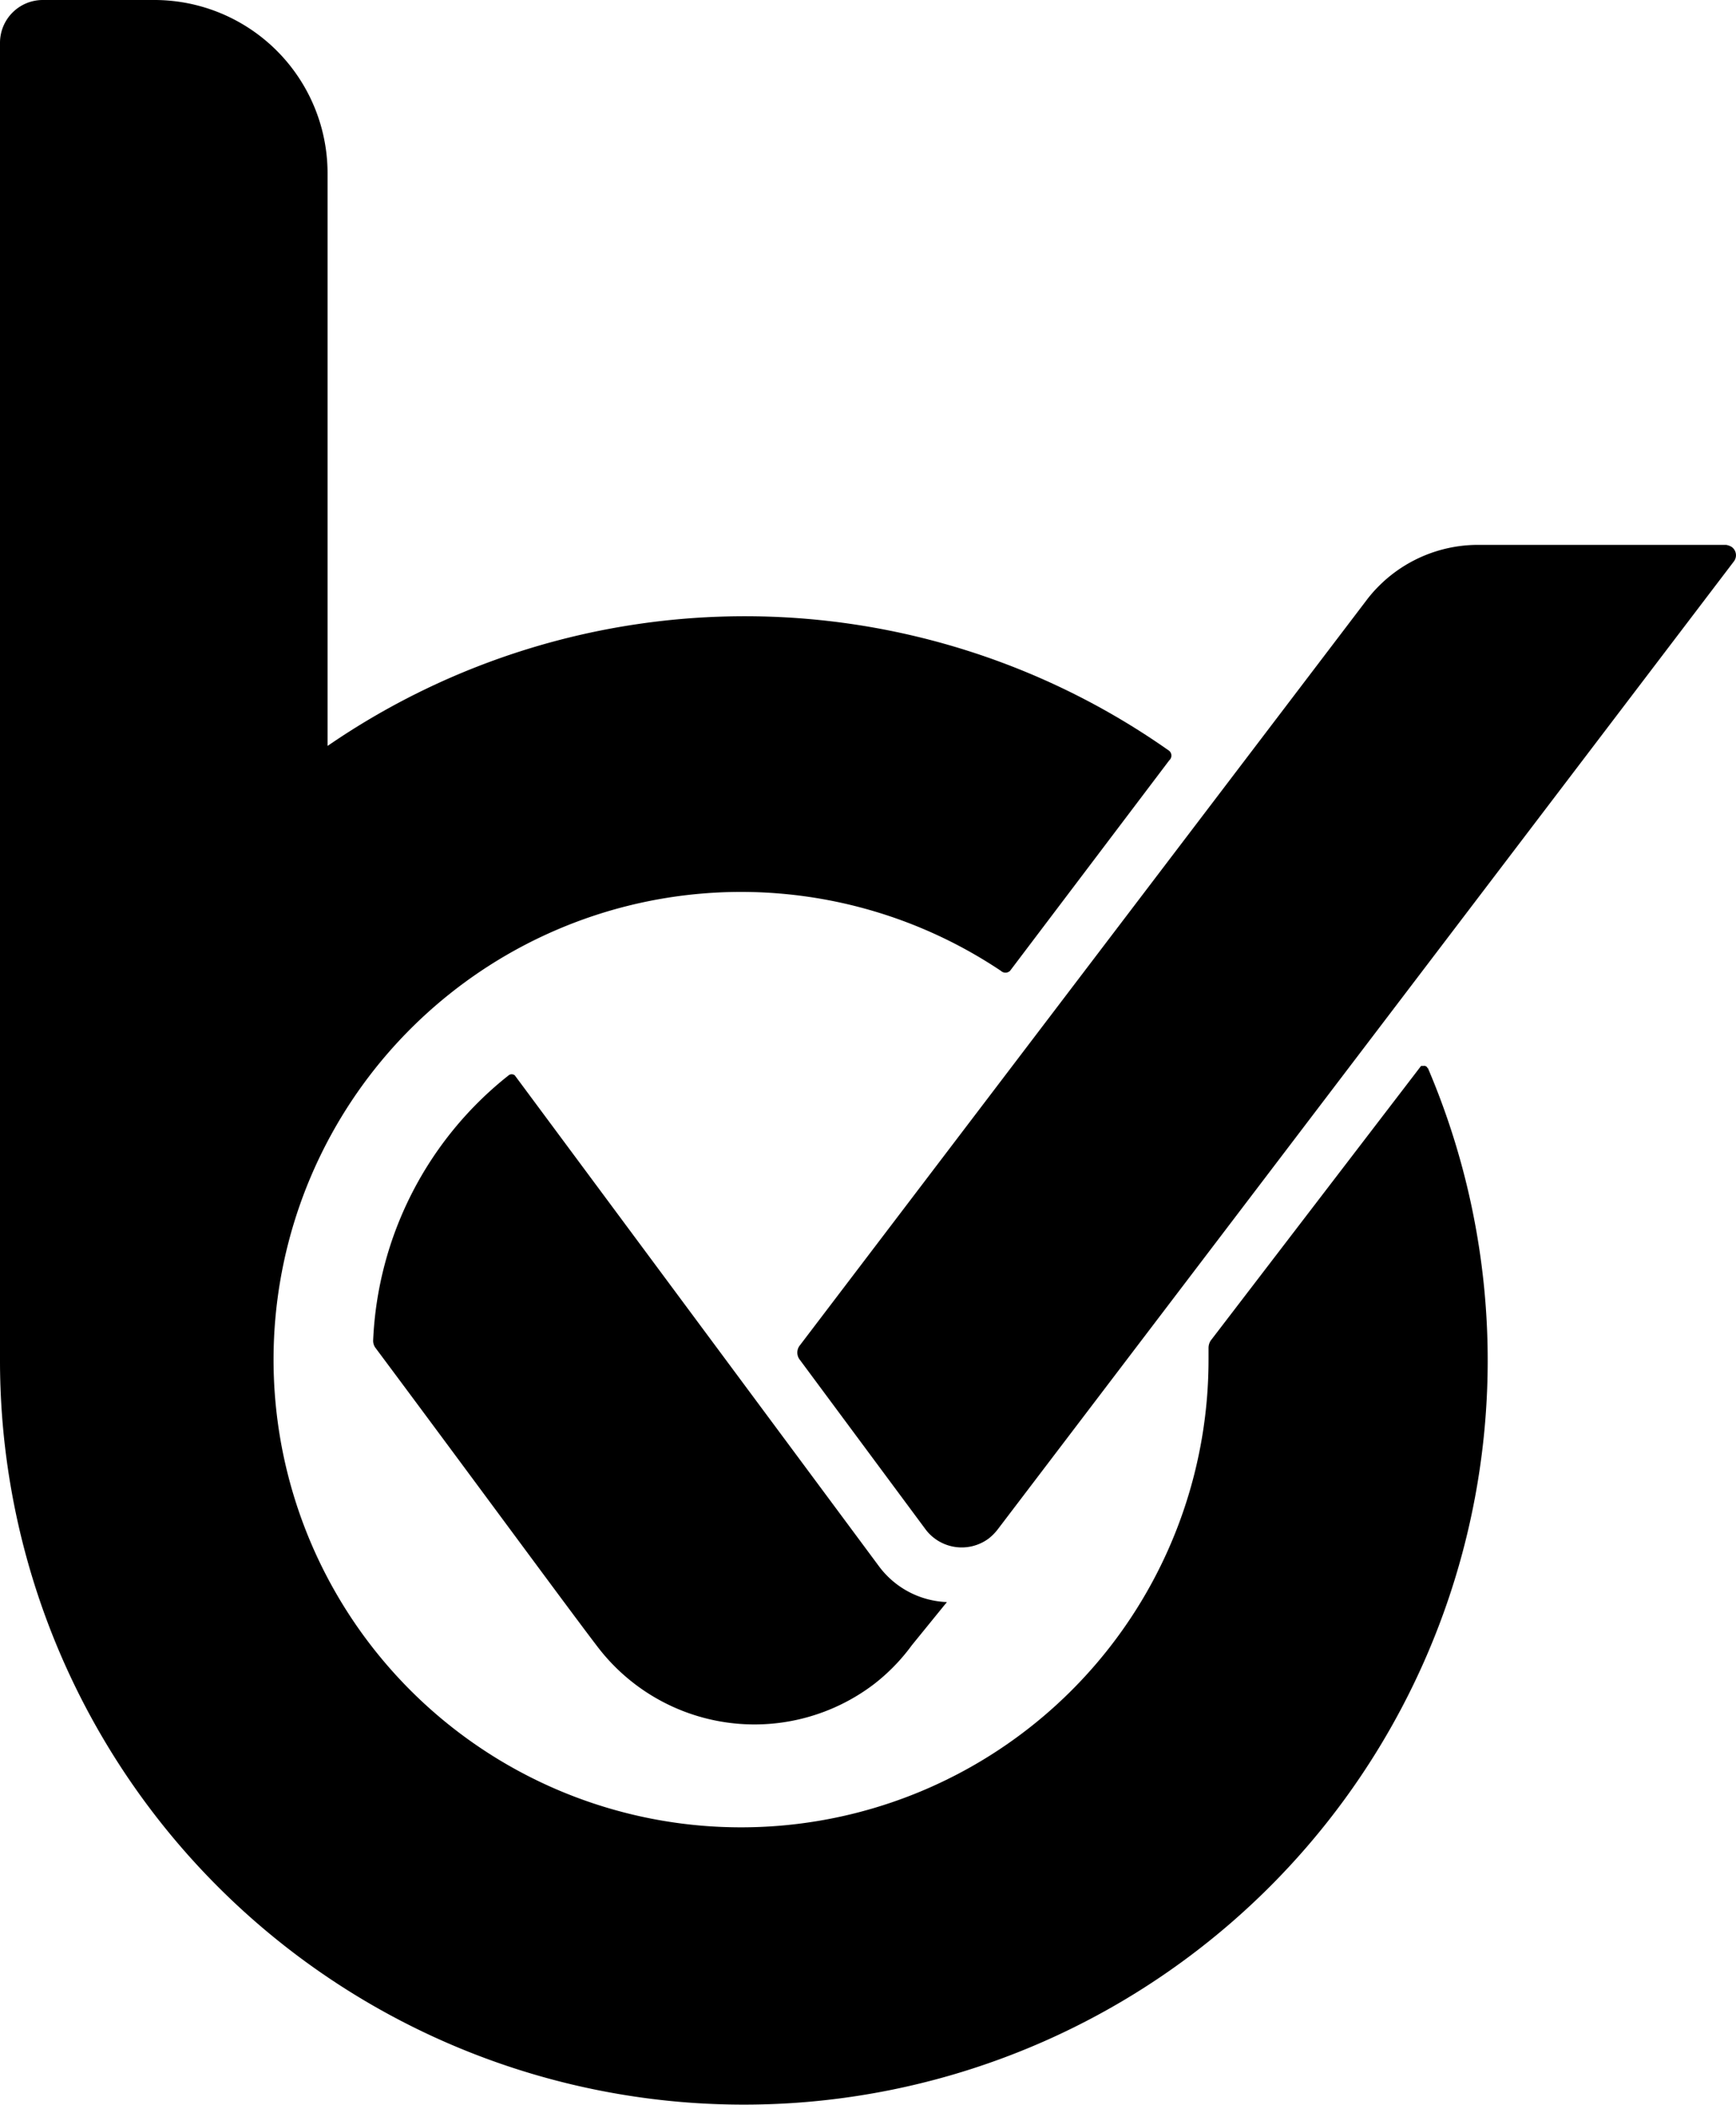
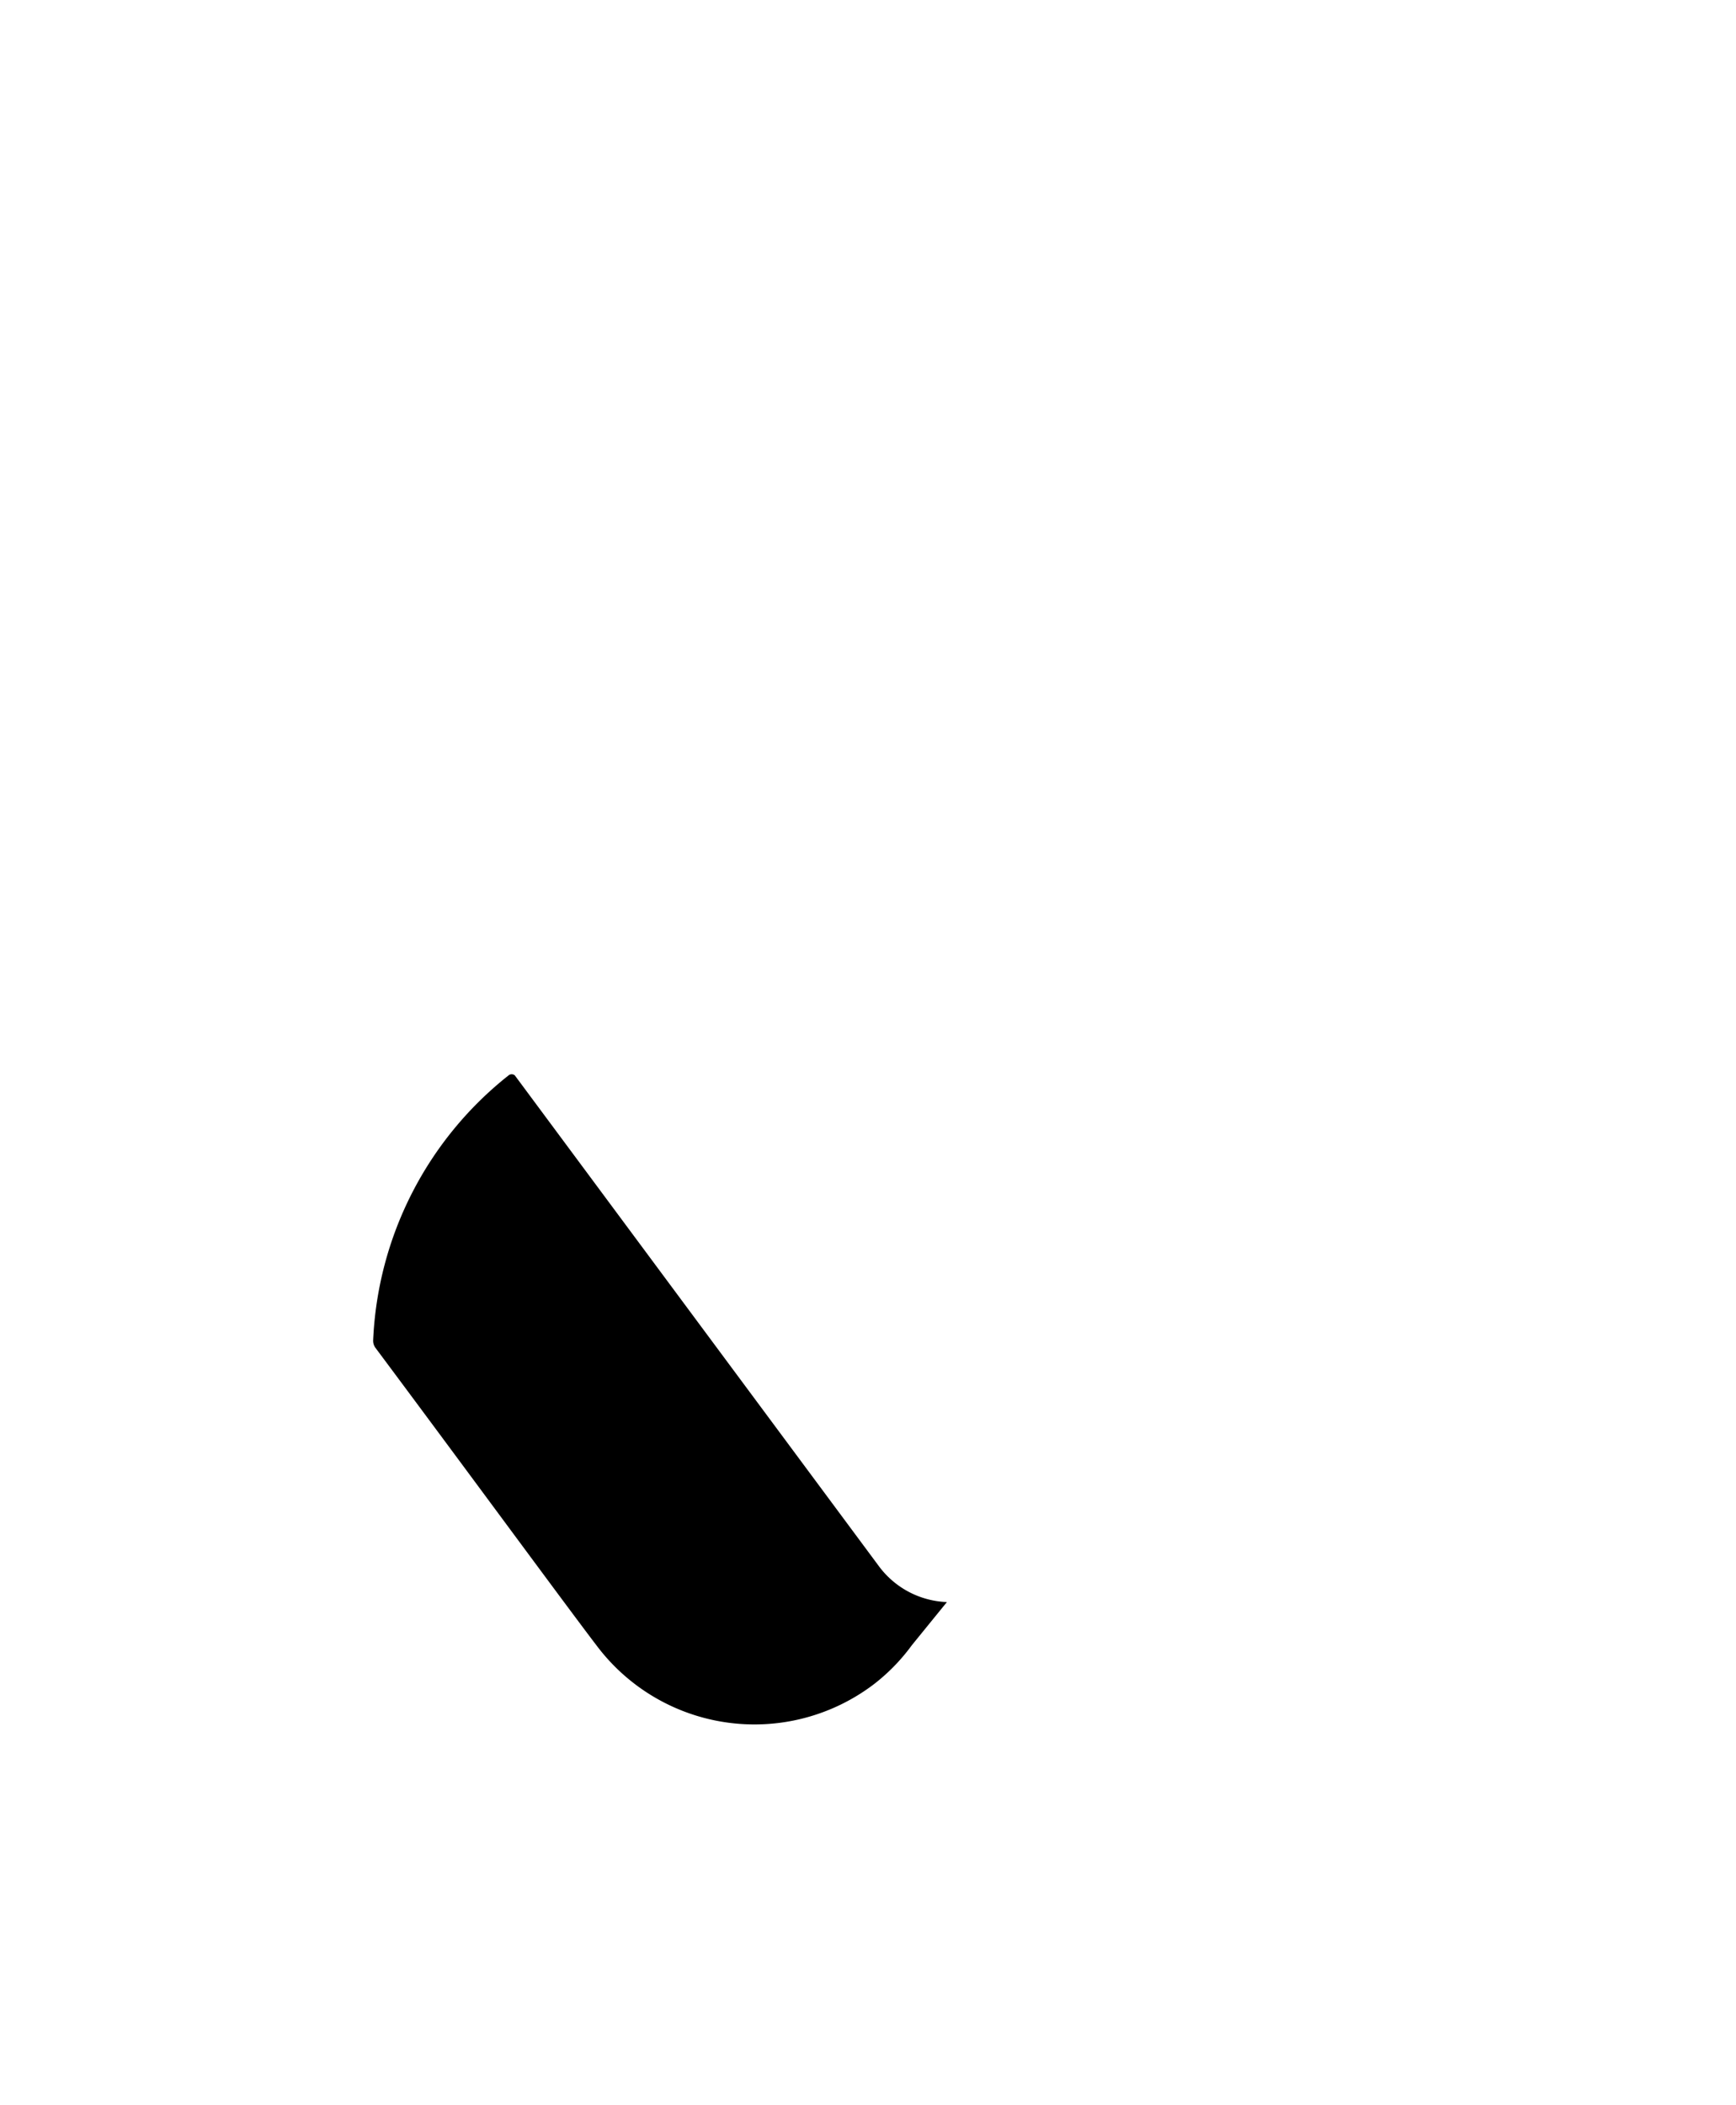
<svg xmlns="http://www.w3.org/2000/svg" viewBox="0 0 49.5 60">
  <g id="Layer_2" data-name="Layer 2">
    <g id="Layer_1-2" data-name="Layer 1">
      <g id="Layer_2-2" data-name="Layer 2">
        <g id="Layer_1-2-2" data-name="Layer 1-2">
-           <path d="M39,17.06,22.81,38.34a.33.33,0,0,0,0,.42L26.4,43.6a1.29,1.29,0,0,0,1.79.25,1.48,1.48,0,0,0,.25-.25L49.44,16a.29.29,0,0,0-.06-.41.44.44,0,0,0-.16-.06h-7A4,4,0,0,0,39,17.06Z" />
          <path d="M25.07,44.65l-10.39-14a.14.14,0,0,0-.18,0,10.19,10.19,0,0,0-3.86,7.55.34.34,0,0,0,.07.22c2.53,3.39,5.52,7.46,6.31,8.49A5.63,5.63,0,0,0,24.92,48,5.51,5.51,0,0,0,26,46.89L27,45.66A2.53,2.53,0,0,1,25.07,44.65Z" />
-           <path d="M40.71,30.46a.1.1,0,0,0-.12-.08l-.07,0-6,7.83a.39.39,0,0,0-.06.21v.31a13.33,13.33,0,1,1-5.92-11.06.19.19,0,0,0,.26,0v0l4.54-6a.18.18,0,0,0,0-.27,21,21,0,0,0-24-.14V4.94A4.94,4.94,0,0,0,4.37,0H1.21A1.22,1.22,0,0,0,0,1.22V38.75H0v0a21.21,21.21,0,1,0,40.71-8.32Z" />
        </g>
      </g>
    </g>
  </g>
</svg>